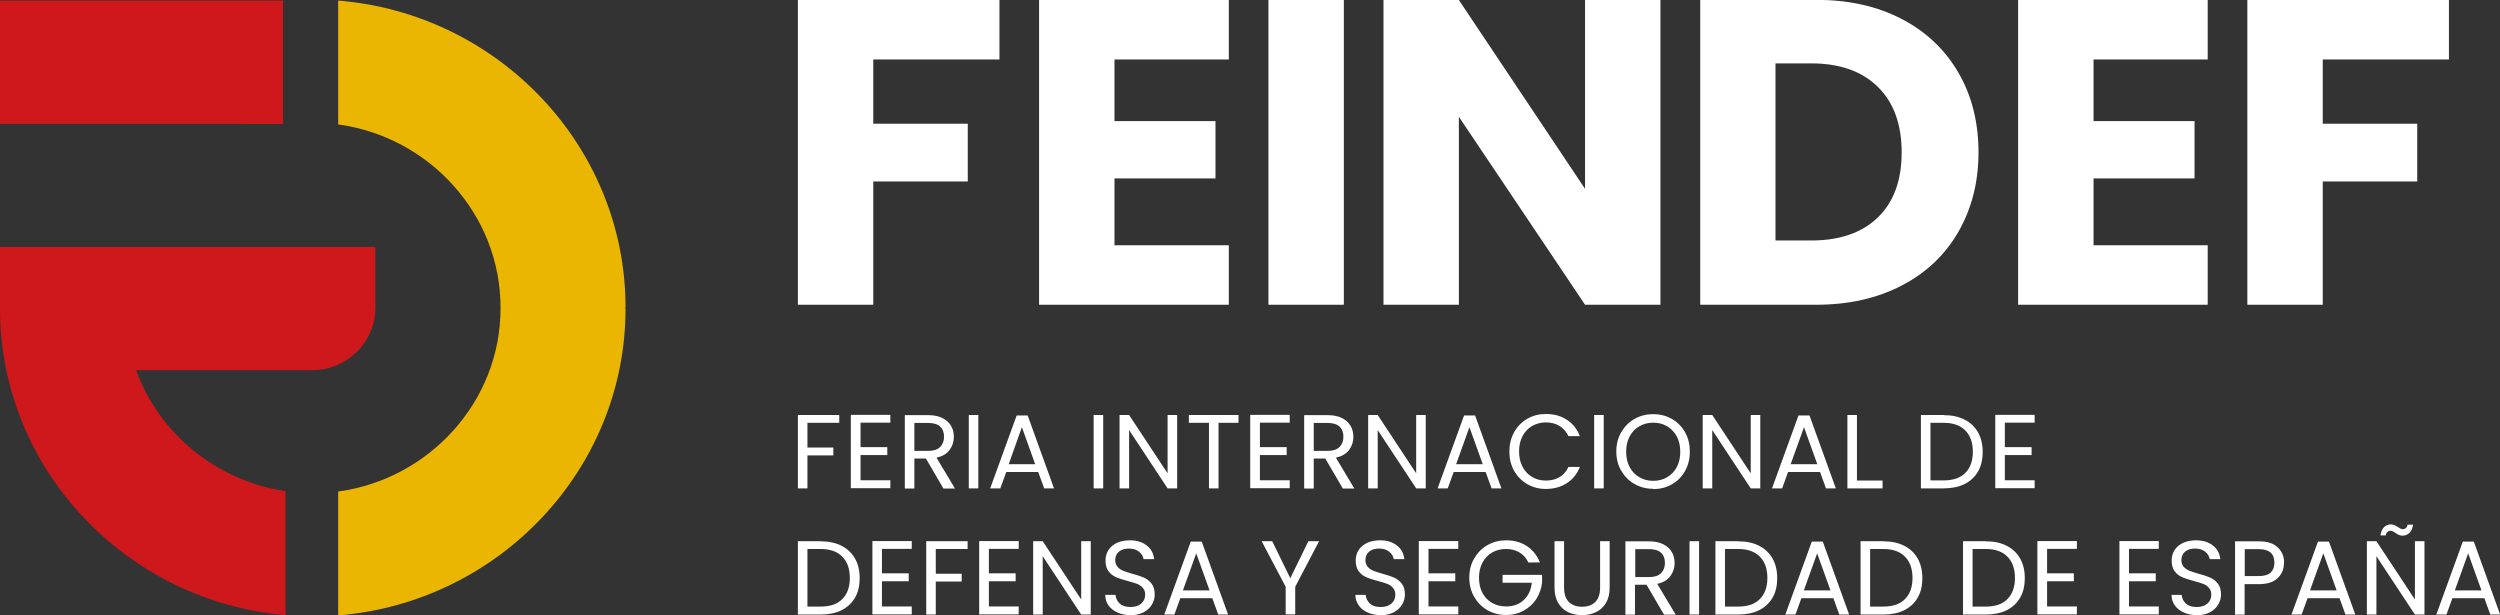
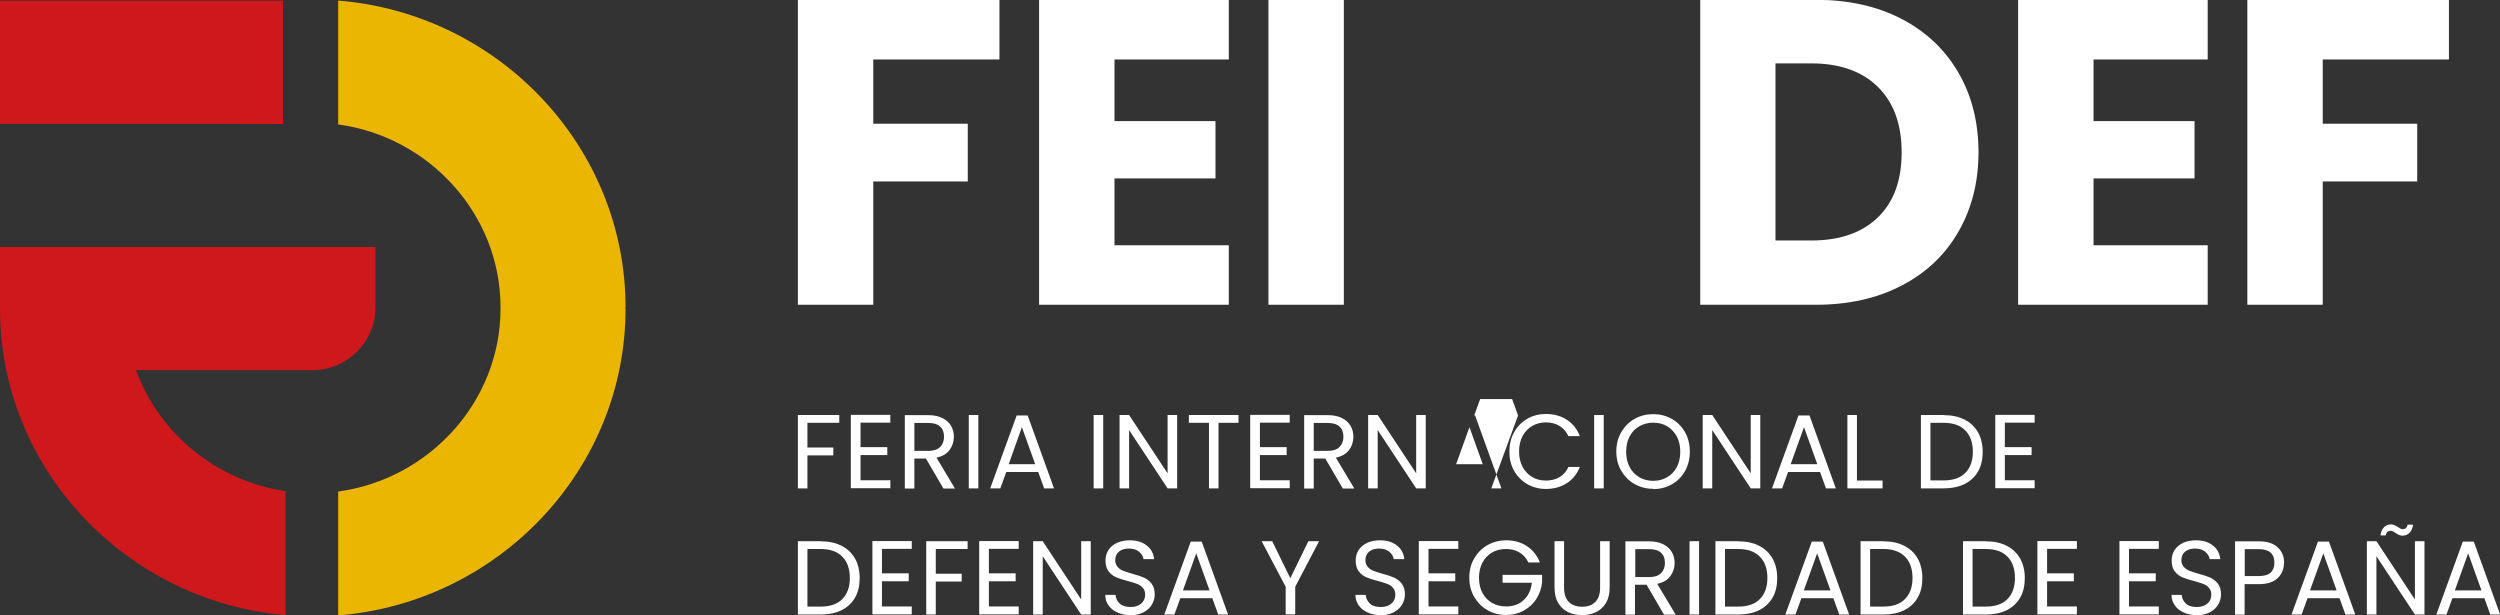
<svg xmlns="http://www.w3.org/2000/svg" id="Capa_1" data-name="Capa 1" viewBox="0 0 172.77 42.52">
  <rect x="0" y="0" width="172.77" height="42.52" fill="#333333" stroke="none" />
  <defs>
    <style>
      .cls-1 {
        fill: #eab601;
      }

      .cls-2 {
        fill: #fff;
      }

      .cls-3 {
        fill: #ce181c;
      }
    </style>
  </defs>
  <g>
    <path class="cls-3" d="M25.94,17.07H0v4.26C0,32.4,8.71,41.56,19.73,42.51v-8.57c-4.77-.7-8.74-3.99-10.33-8.36h12.22c2.34,0,4.32-1.95,4.32-4.26v-4.26Z" />
    <polygon class="cls-3" points="0 .04 0 8.56 16.78 8.56 16.78 8.57 19.56 8.57 19.56 .04 0 .04" />
    <path class="cls-1" d="M43.21,21.28l.02-.04C43.23,10.11,34.44.93,23.37.04v8.56c6.3.85,11.22,6.22,11.22,12.64v.09c0,6.42-4.92,11.78-11.22,12.64v8.56c11.08-.89,19.86-10.07,19.86-21.19l-.02-.04Z" />
  </g>
  <path class="cls-2" d="M169.65,40.8l.92-2.56.92,2.56h-1.83ZM172.08,42.47h.7l-1.82-5.04h-.76l-1.83,5.04h.7l.41-1.13h2.21l.41,1.13ZM164.5,37h.38c.01-.11.05-.19.11-.24.06-.05.12-.08.21-.08.06,0,.12.01.16.04.05.02.11.06.19.11.09.06.17.11.24.14.07.03.15.05.24.05.19,0,.36-.07.49-.2.13-.13.21-.32.24-.56h-.38c-.01.1-.05.18-.11.23-.06.05-.13.08-.21.08-.06,0-.12-.01-.17-.04-.05-.03-.11-.06-.18-.11-.09-.06-.17-.1-.24-.13-.07-.03-.14-.05-.24-.05-.19,0-.36.07-.48.2-.13.13-.21.32-.24.57M167.55,37.4h-.66v4.03l-2.66-4.03h-.66v5.07h.66v-4.03l2.66,4.03h.66v-5.07ZM159.64,40.8l.92-2.56.92,2.56h-1.83ZM162.07,42.47h.7l-1.82-5.04h-.76l-1.83,5.04h.7l.41-1.13h2.21l.41,1.13ZM156.1,39.81h-.97v-1.86h.97c.72,0,1.08.31,1.08.94,0,.3-.09.52-.26.68-.17.16-.45.24-.81.24M157.85,38.89c0-.44-.15-.79-.45-1.07-.3-.28-.73-.41-1.3-.41h-1.64v5.07h.66v-2.11h.97c.59,0,1.03-.14,1.32-.42.29-.28.43-.63.43-1.05M151.8,42.52c.35,0,.65-.07.91-.2.26-.14.45-.31.58-.53.13-.22.2-.45.2-.7,0-.32-.07-.57-.22-.76-.15-.19-.32-.32-.52-.41-.2-.09-.47-.18-.81-.27-.28-.08-.49-.15-.64-.21-.15-.06-.28-.15-.39-.27-.1-.12-.16-.27-.16-.45,0-.26.09-.46.26-.6.17-.14.4-.21.68-.21.3,0,.53.07.71.22s.28.32.31.51h.73c-.04-.39-.21-.71-.51-.94-.3-.24-.69-.36-1.17-.36-.33,0-.62.06-.88.17-.25.12-.45.28-.59.49-.14.21-.21.46-.21.73,0,.32.07.57.21.75.14.19.31.32.52.41.2.09.47.17.8.26.27.07.49.14.65.2.16.06.29.15.4.28.11.12.16.28.16.47,0,.25-.09.45-.27.61-.18.16-.43.24-.74.24-.33,0-.58-.08-.75-.24-.17-.16-.27-.36-.29-.6h-.7c0,.28.08.52.23.73.15.21.36.38.62.49.26.12.56.18.9.18M149.19,37.94v-.55h-2.72v5.07h2.72v-.55h-2.06v-1.74h1.85v-.55h-1.85v-1.69h2.06ZM143.53,37.94v-.55h-2.73v5.07h2.73v-.55h-2.06v-1.74h1.85v-.55h-1.85v-1.69h2.06ZM137.24,41.92h-.92v-3.98h.92c.65,0,1.15.18,1.49.53.35.35.52.85.52,1.47s-.17,1.11-.52,1.46c-.34.35-.84.52-1.5.52M137.24,37.4h-1.58v5.07h1.58c.55,0,1.03-.1,1.44-.3.4-.2.71-.49.93-.87.22-.38.32-.83.32-1.35s-.11-.97-.32-1.35c-.22-.38-.53-.68-.93-.88-.4-.21-.88-.31-1.44-.31M130.16,41.92h-.92v-3.98h.92c.65,0,1.15.18,1.49.53.35.35.52.85.52,1.47s-.17,1.11-.52,1.46c-.34.35-.84.52-1.5.52M130.16,37.4h-1.58v5.07h1.58c.55,0,1.03-.1,1.44-.3.4-.2.71-.49.93-.87.22-.38.32-.83.32-1.35s-.11-.97-.32-1.35c-.22-.38-.53-.68-.93-.88-.41-.21-.88-.31-1.44-.31M124.66,40.8l.92-2.56.92,2.56h-1.83ZM127.09,42.47h.7l-1.82-5.04h-.76l-1.83,5.04h.7l.41-1.13h2.21l.41,1.13ZM120.13,41.92h-.92v-3.98h.92c.65,0,1.15.18,1.49.53.35.35.52.85.52,1.47s-.17,1.11-.52,1.46c-.34.35-.84.52-1.5.52M120.13,37.4h-1.58v5.07h1.58c.55,0,1.03-.1,1.44-.3.4-.2.71-.49.93-.87.22-.38.32-.83.32-1.35s-.11-.97-.32-1.35c-.22-.38-.53-.68-.93-.88-.4-.21-.88-.31-1.44-.31M116.76,42.47h.66v-5.07h-.66v5.07ZM113.01,37.95h.97c.36,0,.63.08.81.25.18.16.27.4.27.7s-.09.53-.27.71c-.18.18-.45.27-.81.27h-.97v-1.92ZM115.8,42.47l-1.27-2.12c.4-.09.7-.26.9-.53.2-.27.3-.57.3-.92,0-.29-.07-.54-.2-.76s-.33-.4-.59-.53c-.26-.13-.59-.2-.97-.2h-1.64v5.07h.66v-2.07h.8l1.21,2.07h.79ZM107.43,37.4v3.2c0,.42.08.78.25,1.06.17.29.39.5.68.64.29.14.61.21.97.21s.68-.07.97-.21c.29-.14.52-.35.69-.64s.25-.64.25-1.06v-3.2h-.66v3.2c0,.45-.11.78-.33,1-.22.22-.52.33-.91.33s-.7-.11-.92-.33c-.22-.22-.33-.55-.33-1v-3.2h-.66ZM106.42,38.87c-.19-.48-.49-.86-.9-1.13-.41-.27-.89-.4-1.43-.4-.47,0-.9.11-1.29.33-.39.22-.69.53-.92.92-.23.39-.34.84-.34,1.33s.11.94.34,1.33c.23.39.53.7.92.92.39.22.82.33,1.29.33s.85-.1,1.21-.3c.36-.2.66-.47.88-.82.22-.35.35-.73.39-1.14v-.51h-2.73v.54h2.02c-.05.5-.24.9-.56,1.2-.32.3-.73.44-1.22.44-.35,0-.67-.08-.96-.24-.28-.16-.51-.39-.67-.69-.16-.3-.24-.65-.24-1.05s.08-.75.24-1.05c.16-.3.39-.54.67-.7.28-.16.6-.24.96-.24s.66.08.93.24.47.39.61.69h.79ZM100.78,37.94v-.55h-2.73v5.07h2.73v-.55h-2.06v-1.74h1.85v-.55h-1.85v-1.69h2.06ZM95.4,42.52c.35,0,.65-.07.91-.2.26-.14.45-.31.58-.53s.2-.45.2-.7c0-.32-.07-.57-.22-.76-.15-.19-.32-.32-.52-.41-.2-.09-.47-.18-.81-.27-.28-.08-.49-.15-.64-.21-.15-.06-.28-.15-.38-.27-.1-.12-.16-.27-.16-.45,0-.26.09-.46.26-.6.17-.14.4-.21.68-.21.3,0,.53.07.71.22.18.15.28.32.31.51h.73c-.04-.39-.21-.71-.51-.94-.3-.24-.69-.36-1.17-.36-.33,0-.62.06-.88.17-.25.12-.45.28-.59.49-.14.21-.21.46-.21.73,0,.32.07.57.21.75.14.19.31.32.52.41.2.09.47.17.8.26.27.07.49.14.65.2.16.06.29.15.4.28.11.12.16.28.16.47,0,.25-.09.45-.27.61-.18.16-.43.24-.74.24-.33,0-.58-.08-.75-.24-.17-.16-.27-.36-.29-.6h-.71c0,.28.08.52.23.73.15.21.36.38.62.49.26.12.56.18.9.18M90.42,37.4l-1.25,2.56-1.25-2.56h-.73l1.66,3.15v1.91h.66v-1.91l1.65-3.15h-.73ZM81.75,40.8l.92-2.56.92,2.56h-1.83ZM84.17,42.47h.7l-1.82-5.04h-.76l-1.83,5.04h.7l.41-1.13h2.21l.41,1.13ZM78.11,42.52c.35,0,.65-.07.91-.2.26-.14.45-.31.58-.53.13-.22.2-.45.2-.7,0-.32-.07-.57-.22-.76-.15-.19-.32-.32-.52-.41-.2-.09-.47-.18-.81-.27-.28-.08-.49-.15-.64-.21-.15-.06-.28-.15-.38-.27-.1-.12-.16-.27-.16-.45,0-.26.09-.46.26-.6.17-.14.4-.21.68-.21.3,0,.53.07.71.22s.28.32.31.51h.73c-.04-.39-.21-.71-.51-.94-.3-.24-.69-.36-1.17-.36-.33,0-.62.06-.88.17-.25.12-.45.28-.59.49-.14.21-.21.46-.21.73,0,.32.07.57.21.75.14.19.32.32.52.41.2.09.47.17.8.26.27.07.49.14.65.2.16.06.29.15.4.28.11.12.16.28.16.47,0,.25-.09.45-.27.61-.18.16-.43.24-.74.24s-.58-.08-.75-.24c-.17-.16-.27-.36-.29-.6h-.71c0,.28.08.52.23.73.15.21.36.38.62.49.26.12.56.18.9.18M75.38,37.4h-.66v4.03l-2.66-4.03h-.66v5.07h.66v-4.03l2.66,4.03h.66v-5.07ZM70.4,37.94v-.55h-2.73v5.07h2.73v-.55h-2.06v-1.74h1.85v-.55h-1.85v-1.69h2.06ZM64.01,37.4v5.07h.66v-2.28h1.79v-.54h-1.79v-1.71h2.2v-.54h-2.86ZM63.01,37.94v-.55h-2.72v5.07h2.72v-.55h-2.06v-1.74h1.85v-.55h-1.85v-1.69h2.06ZM56.72,41.92h-.92v-3.98h.92c.65,0,1.15.18,1.49.53.35.35.52.85.52,1.47s-.17,1.11-.52,1.46c-.34.35-.84.52-1.5.52M56.72,37.4h-1.58v5.07h1.58c.55,0,1.03-.1,1.44-.3.4-.2.71-.49.93-.87.22-.38.32-.83.32-1.35s-.11-.97-.32-1.35c-.22-.38-.53-.68-.93-.88-.41-.21-.88-.31-1.44-.31" />
-   <path class="cls-2" d="M140.61,29.22v-.55h-2.72v5.07h2.72v-.55h-2.06v-1.74h1.85v-.55h-1.85v-1.69h2.06ZM134.33,33.2h-.92v-3.98h.92c.65,0,1.15.18,1.49.53.35.35.52.85.52,1.47s-.17,1.11-.52,1.46c-.34.35-.84.52-1.5.52M134.33,28.68h-1.58v5.07h1.58c.55,0,1.03-.1,1.44-.3.4-.2.71-.49.93-.87.22-.38.32-.83.32-1.35s-.11-.97-.32-1.35c-.22-.38-.53-.68-.93-.88-.41-.21-.88-.31-1.44-.31M128.33,28.68h-.66v5.07h2.43v-.54h-1.77v-4.53ZM123.75,32.08l.92-2.56.92,2.56h-1.83ZM126.17,33.75h.7l-1.82-5.04h-.76l-1.83,5.04h.7l.41-1.13h2.21l.41,1.13ZM121.65,28.68h-.66v4.03l-2.66-4.03h-.66v5.07h.66v-4.03l2.66,4.03h.66v-5.07ZM114.25,33.23c-.35,0-.67-.08-.96-.25-.28-.16-.51-.4-.67-.7s-.24-.66-.24-1.06.08-.76.24-1.06c.16-.3.38-.54.67-.7.28-.16.6-.25.96-.25s.68.08.96.25c.28.16.5.4.67.7.16.3.24.66.24,1.06s-.08.76-.24,1.06c-.16.31-.39.54-.67.7-.28.17-.6.25-.96.25M114.25,33.8c.47,0,.91-.11,1.29-.33.39-.22.69-.53.91-.92.22-.39.33-.84.33-1.34s-.11-.95-.33-1.34c-.22-.39-.53-.7-.91-.92-.39-.22-.82-.33-1.29-.33s-.9.11-1.29.33c-.39.22-.69.53-.92.92-.23.39-.34.84-.34,1.33s.11.94.34,1.33c.23.39.53.7.92.92.39.22.82.33,1.29.33M110.17,33.75h.66v-5.07h-.66v5.07ZM104.31,31.21c0,.49.11.94.33,1.33.22.39.53.7.91.92.39.22.81.33,1.28.33.55,0,1.03-.13,1.45-.4.41-.26.71-.64.9-1.12h-.79c-.14.31-.34.54-.61.7-.26.16-.58.24-.95.24s-.67-.08-.95-.25c-.28-.16-.5-.4-.66-.7-.16-.3-.24-.66-.24-1.06s.08-.76.24-1.06c.16-.3.38-.54.66-.7.28-.16.6-.25.95-.25s.68.08.95.25c.26.16.47.4.61.7h.79c-.19-.49-.49-.87-.9-1.13-.41-.27-.89-.4-1.45-.4-.47,0-.9.11-1.28.33-.38.22-.69.53-.91.93-.22.39-.33.84-.33,1.33M100.63,32.08l.92-2.56.92,2.56h-1.83ZM103.06,33.75h.7l-1.82-5.04h-.76l-1.83,5.04h.7l.41-1.13h2.21l.41,1.13ZM98.53,28.68h-.66v4.03l-2.66-4.03h-.66v5.07h.66v-4.03l2.66,4.03h.66v-5.07ZM90.79,29.23h.97c.36,0,.63.08.81.25.18.16.27.4.27.7s-.09.53-.27.71c-.18.18-.45.27-.81.27h-.97v-1.92ZM93.59,33.75l-1.27-2.12c.4-.09.7-.26.91-.53.2-.27.3-.57.3-.92,0-.29-.07-.54-.2-.76-.13-.22-.33-.4-.59-.53-.26-.13-.59-.2-.97-.2h-1.64v5.07h.66v-2.07h.8l1.21,2.07h.79ZM89.13,29.22v-.55h-2.73v5.07h2.73v-.55h-2.06v-1.74h1.85v-.55h-1.85v-1.69h2.06ZM82.16,28.68v.54h1.39v4.53h.66v-4.53h1.38v-.54h-3.43ZM81.35,28.68h-.66v4.03l-2.66-4.03h-.66v5.07h.66v-4.03l2.66,4.03h.66v-5.07ZM75.58,33.75h.66v-5.07h-.66v5.07ZM69.71,32.08l.91-2.56.92,2.56h-1.83ZM72.14,33.75h.7l-1.82-5.04h-.76l-1.83,5.04h.7l.41-1.13h2.21l.41,1.13ZM66.95,33.75h.66v-5.07h-.66v5.07ZM63.19,29.23h.97c.36,0,.63.08.81.25.18.16.27.4.27.7s-.09.53-.27.71c-.18.18-.45.27-.81.27h-.97v-1.92ZM65.99,33.75l-1.27-2.12c.4-.09.7-.26.9-.53.2-.27.3-.57.3-.92,0-.29-.07-.54-.2-.76-.13-.22-.33-.4-.59-.53-.26-.13-.59-.2-.97-.2h-1.63v5.07h.66v-2.07h.8l1.21,2.07h.79ZM61.53,29.22v-.55h-2.73v5.07h2.73v-.55h-2.06v-1.74h1.85v-.55h-1.85v-1.69h2.06ZM55.14,28.68v5.07h.66v-2.28h1.79v-.54h-1.79v-1.71h2.2v-.54h-2.86Z" />
+   <path class="cls-2" d="M140.61,29.22v-.55h-2.72v5.07h2.72v-.55h-2.06v-1.74h1.85v-.55h-1.85v-1.69h2.06ZM134.33,33.2h-.92v-3.98h.92c.65,0,1.15.18,1.49.53.35.35.52.85.52,1.47s-.17,1.11-.52,1.46c-.34.35-.84.52-1.5.52M134.33,28.68h-1.58v5.07h1.58c.55,0,1.03-.1,1.44-.3.4-.2.71-.49.93-.87.22-.38.32-.83.32-1.35s-.11-.97-.32-1.35c-.22-.38-.53-.68-.93-.88-.41-.21-.88-.31-1.44-.31M128.33,28.68h-.66v5.07h2.43v-.54h-1.77v-4.53ZM123.75,32.08l.92-2.56.92,2.56h-1.83ZM126.17,33.75h.7l-1.82-5.04h-.76l-1.83,5.04h.7l.41-1.13h2.21l.41,1.13ZM121.65,28.68h-.66v4.03l-2.66-4.03h-.66v5.07h.66v-4.03l2.66,4.03h.66v-5.07ZM114.25,33.23c-.35,0-.67-.08-.96-.25-.28-.16-.51-.4-.67-.7s-.24-.66-.24-1.06.08-.76.24-1.06c.16-.3.38-.54.67-.7.28-.16.6-.25.96-.25s.68.08.96.25c.28.16.5.4.67.7.16.3.24.66.24,1.06s-.08.76-.24,1.06c-.16.31-.39.54-.67.7-.28.17-.6.25-.96.25M114.25,33.8c.47,0,.91-.11,1.29-.33.39-.22.69-.53.91-.92.22-.39.33-.84.33-1.34s-.11-.95-.33-1.34c-.22-.39-.53-.7-.91-.92-.39-.22-.82-.33-1.29-.33s-.9.11-1.29.33c-.39.22-.69.53-.92.92-.23.39-.34.84-.34,1.33s.11.94.34,1.33c.23.39.53.7.92.92.39.22.82.33,1.29.33M110.17,33.75h.66v-5.07h-.66v5.07ZM104.31,31.21c0,.49.11.94.33,1.33.22.39.53.7.91.92.39.22.81.33,1.28.33.55,0,1.03-.13,1.45-.4.41-.26.71-.64.9-1.12h-.79c-.14.31-.34.54-.61.7-.26.16-.58.24-.95.24s-.67-.08-.95-.25c-.28-.16-.5-.4-.66-.7-.16-.3-.24-.66-.24-1.06s.08-.76.24-1.06c.16-.3.38-.54.66-.7.28-.16.6-.25.95-.25s.68.08.95.25c.26.16.47.4.61.7h.79c-.19-.49-.49-.87-.9-1.13-.41-.27-.89-.4-1.45-.4-.47,0-.9.11-1.28.33-.38.22-.69.53-.91.93-.22.39-.33.84-.33,1.33M100.63,32.08l.92-2.56.92,2.56h-1.83ZM103.06,33.75h.7l-1.82-5.04h-.76h.7l.41-1.13h2.21l.41,1.13ZM98.53,28.68h-.66v4.03l-2.66-4.03h-.66v5.07h.66v-4.03l2.66,4.03h.66v-5.07ZM90.79,29.23h.97c.36,0,.63.08.81.25.18.16.27.4.27.7s-.09.53-.27.71c-.18.18-.45.27-.81.27h-.97v-1.92ZM93.59,33.75l-1.27-2.12c.4-.09.7-.26.91-.53.2-.27.3-.57.3-.92,0-.29-.07-.54-.2-.76-.13-.22-.33-.4-.59-.53-.26-.13-.59-.2-.97-.2h-1.64v5.07h.66v-2.07h.8l1.21,2.07h.79ZM89.13,29.22v-.55h-2.73v5.07h2.73v-.55h-2.06v-1.74h1.85v-.55h-1.85v-1.69h2.06ZM82.16,28.68v.54h1.39v4.53h.66v-4.53h1.38v-.54h-3.43ZM81.35,28.68h-.66v4.03l-2.66-4.03h-.66v5.07h.66v-4.03l2.66,4.03h.66v-5.07ZM75.58,33.75h.66v-5.07h-.66v5.07ZM69.71,32.08l.91-2.56.92,2.56h-1.83ZM72.14,33.75h.7l-1.82-5.04h-.76l-1.83,5.04h.7l.41-1.13h2.21l.41,1.13ZM66.95,33.75h.66v-5.07h-.66v5.07ZM63.19,29.23h.97c.36,0,.63.08.81.25.18.16.27.4.27.7s-.09.53-.27.71c-.18.18-.45.27-.81.27h-.97v-1.92ZM65.99,33.75l-1.27-2.12c.4-.09.7-.26.9-.53.2-.27.3-.57.3-.92,0-.29-.07-.54-.2-.76-.13-.22-.33-.4-.59-.53-.26-.13-.59-.2-.97-.2h-1.63v5.07h.66v-2.07h.8l1.21,2.07h.79ZM61.53,29.22v-.55h-2.73v5.07h2.73v-.55h-2.06v-1.74h1.85v-.55h-1.85v-1.69h2.06ZM55.14,28.68v5.07h.66v-2.28h1.79v-.54h-1.79v-1.71h2.2v-.54h-2.86Z" />
  <polygon class="cls-2" points="155.31 0 155.31 21.06 160.52 21.06 160.52 12.54 167.05 12.54 167.05 8.55 160.52 8.55 160.52 4.11 169.24 4.11 169.24 0 155.31 0" />
  <polygon class="cls-2" points="152.57 4.11 152.57 0 139.47 0 139.47 21.06 152.57 21.06 152.57 16.95 144.68 16.95 144.68 12.33 151.66 12.33 151.66 8.37 144.68 8.37 144.68 4.11 152.57 4.11" />
  <path class="cls-2" d="M125.17,16.62h-2.47V4.38h2.47c1.97,0,3.5.54,4.6,1.62,1.1,1.08,1.65,2.59,1.65,4.53s-.55,3.44-1.65,4.5c-1.1,1.06-2.63,1.59-4.6,1.59M125.51,0h-8.01v21.06h8.01c2.24,0,4.2-.44,5.9-1.32,1.7-.88,3.01-2.12,3.93-3.72.92-1.6,1.39-3.43,1.39-5.49s-.46-3.92-1.39-5.51c-.92-1.59-2.23-2.83-3.92-3.71-1.69-.88-3.66-1.32-5.91-1.32" />
-   <polygon class="cls-2" points="114.75 0 109.54 0 109.54 13.05 100.82 0 95.61 0 95.61 21.06 100.82 21.06 100.82 8.07 109.54 21.06 114.75 21.06 114.75 0" />
  <rect class="cls-2" x="87.66" width="5.21" height="21.06" />
  <polygon class="cls-2" points="84.92 4.11 84.92 0 71.81 0 71.81 21.06 84.92 21.06 84.92 16.95 77.02 16.95 77.02 12.33 84 12.33 84 8.37 77.02 8.37 77.02 4.11 84.92 4.11" />
  <polygon class="cls-2" points="55.14 0 55.14 21.06 60.35 21.06 60.35 12.54 66.88 12.54 66.88 8.55 60.35 8.55 60.35 4.11 69.07 4.11 69.07 0 55.14 0" />
</svg>